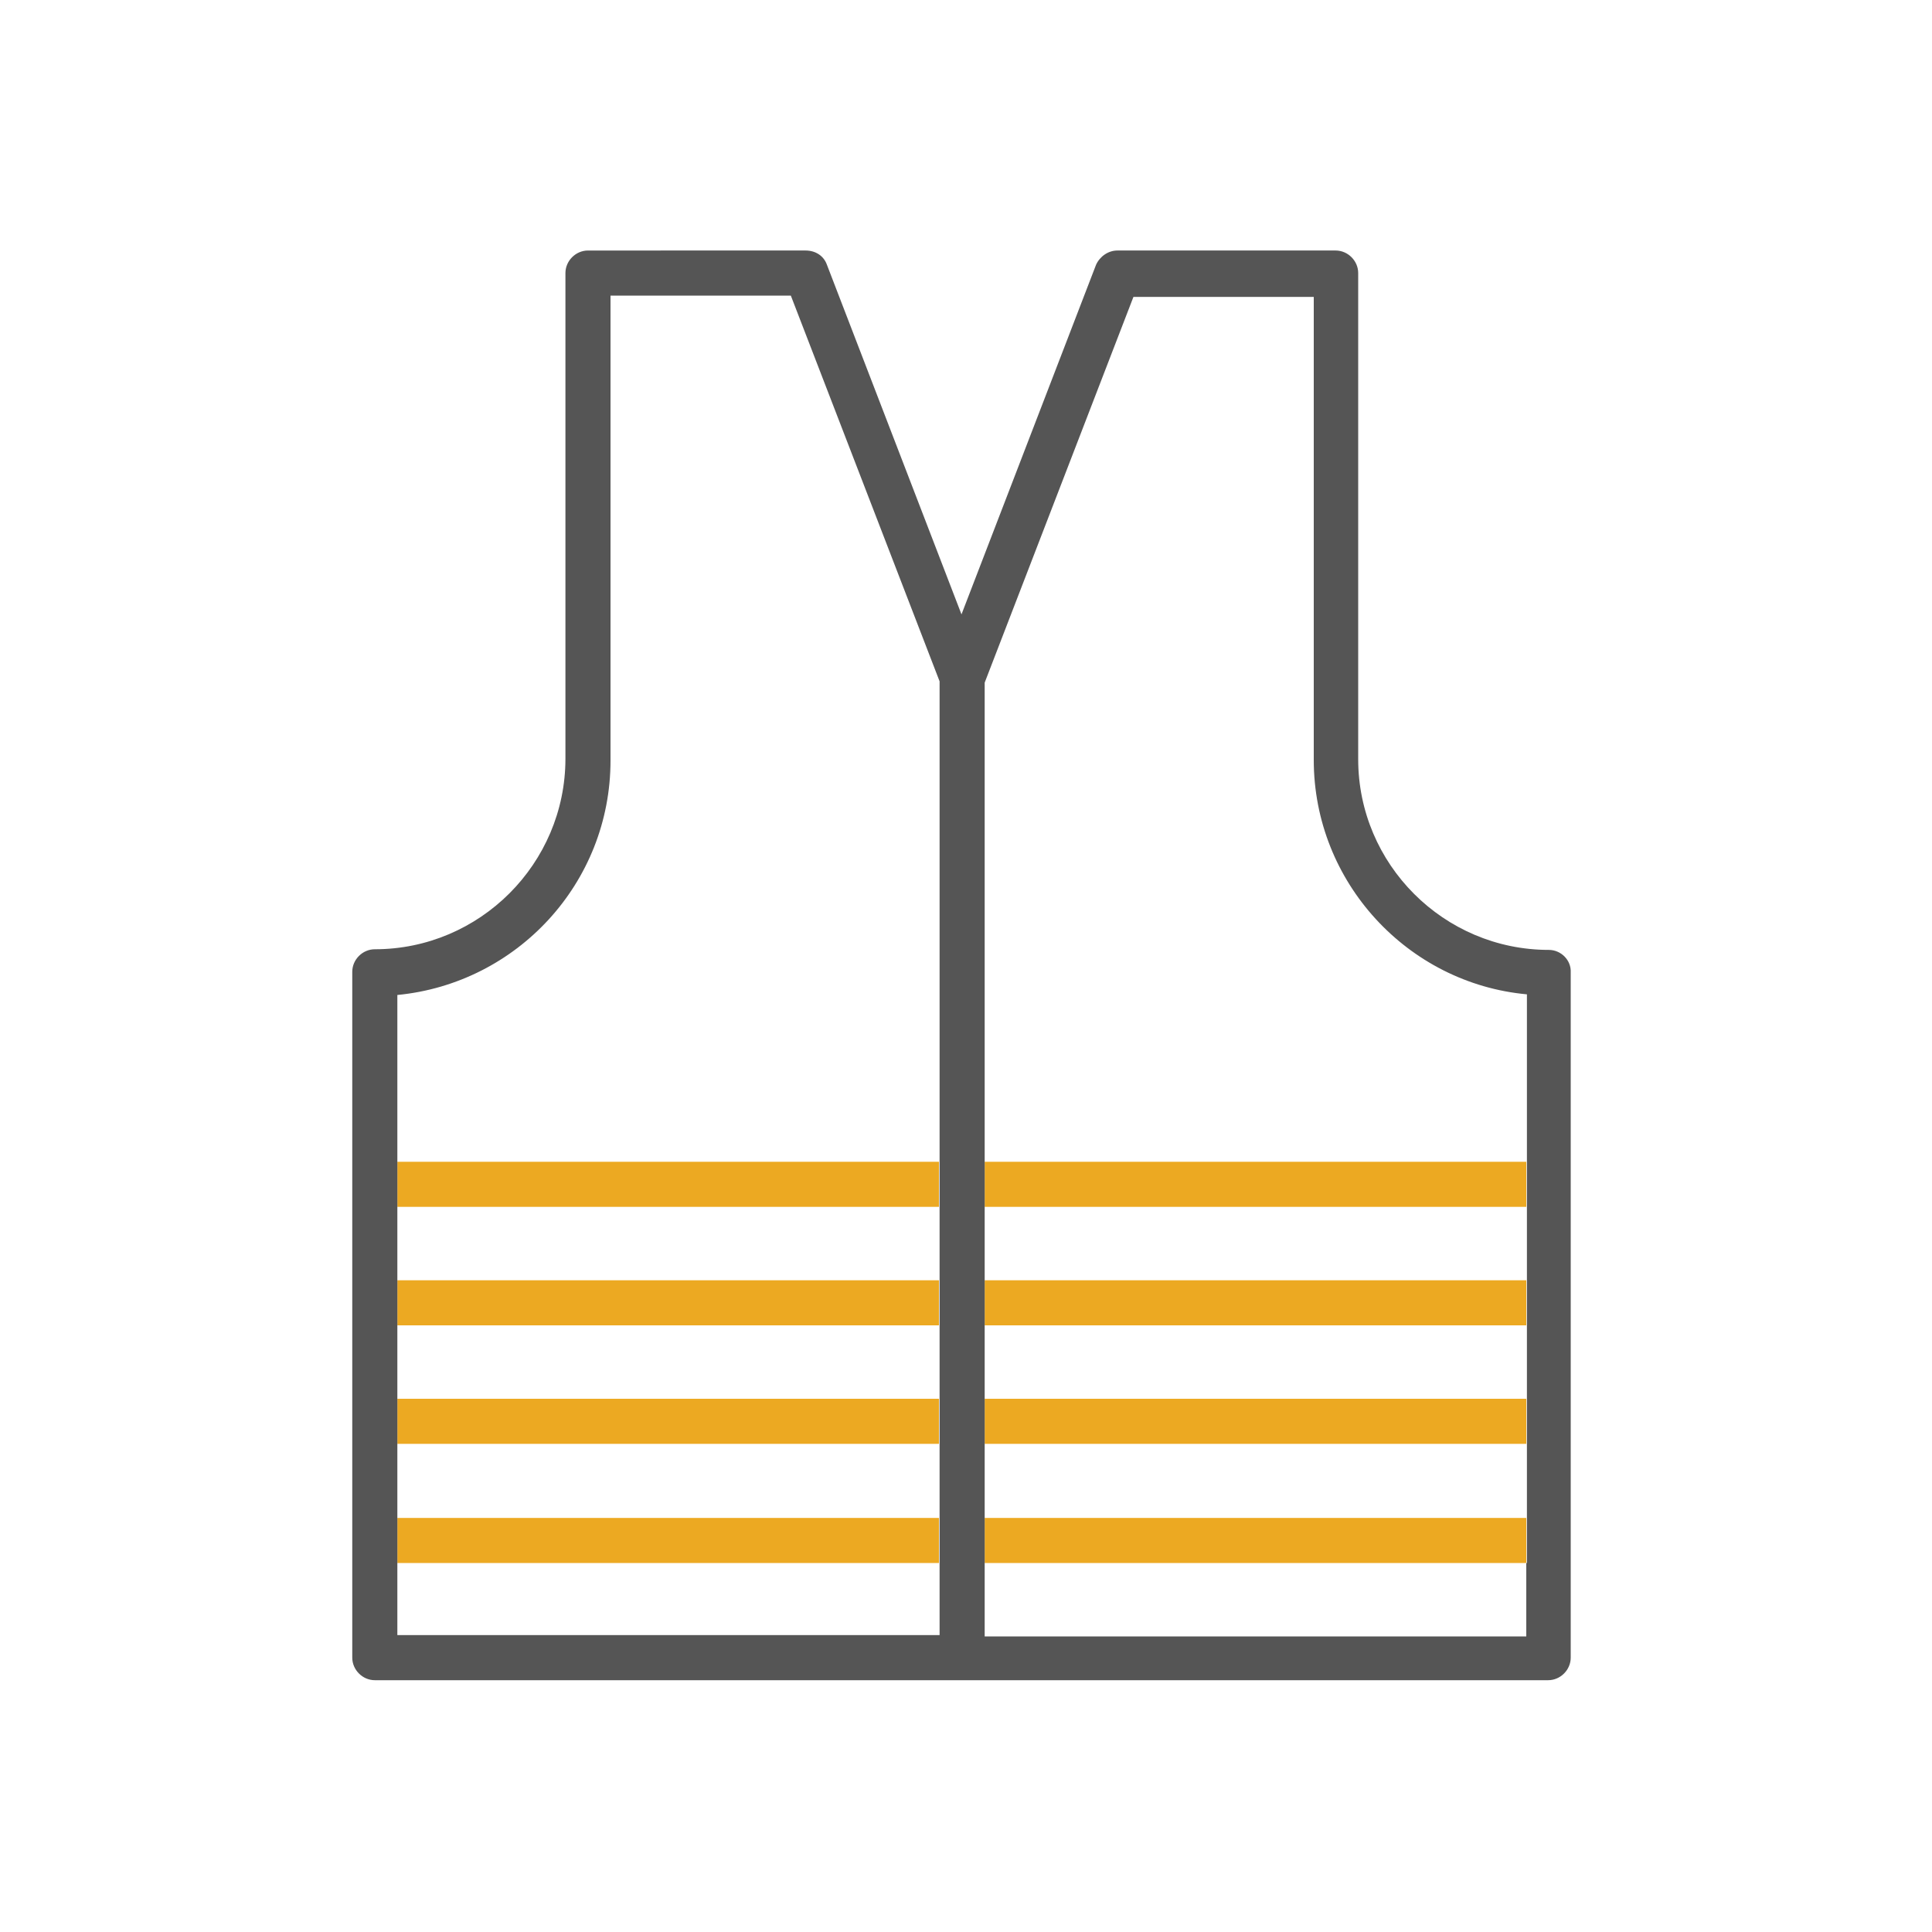
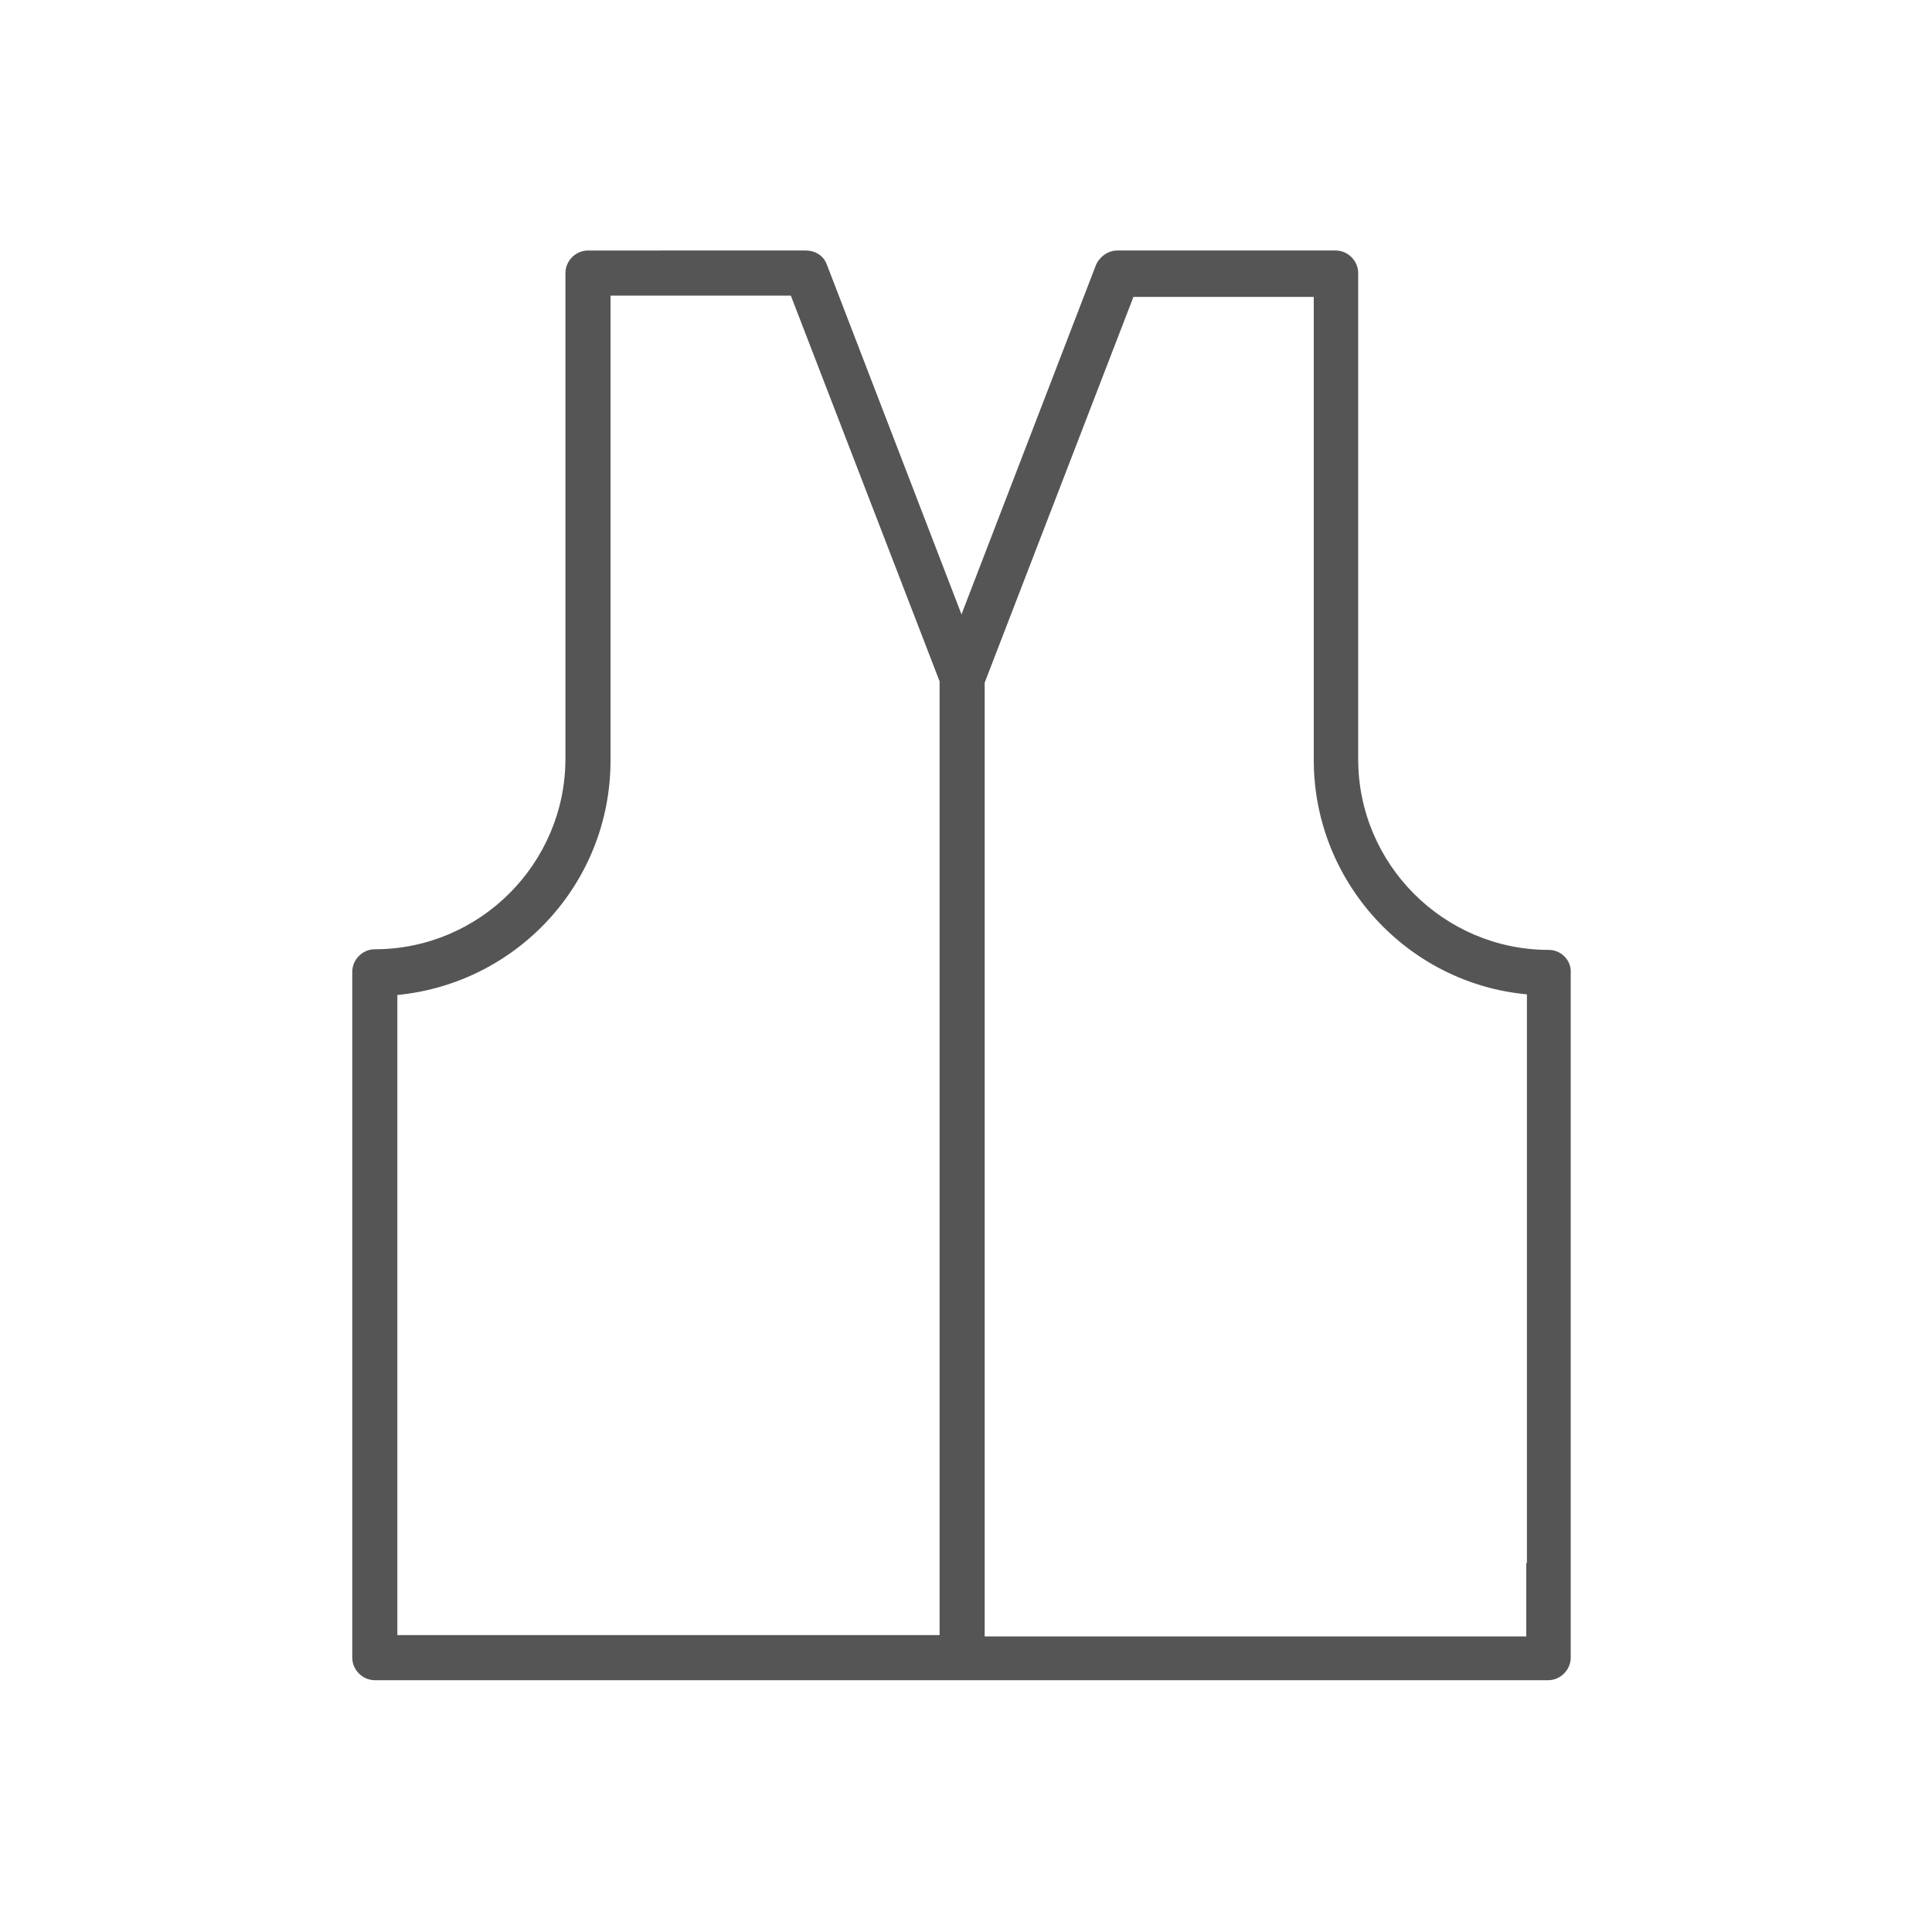
<svg xmlns="http://www.w3.org/2000/svg" version="1.1" id="Warstwa_1" x="0px" y="0px" viewBox="0 0 300 300" style="enable-background:new 0 0 300 300;" xml:space="preserve">
  <style type="text/css">
	.st0{fill:#ECA922;}
	.st1{fill:#555555;}
</style>
-   <path class="st0" d="M145.8,180.4H61.7v7h84.1V180.4z M237,217.2h-84.1v7H237V217.2z M237,198.8h-84.1v7H237V198.8z M237,180.4  h-84.1v7H237V180.4z M145.8,217.2H61.7v7h84.1V217.2z M145.8,198.8H61.7v7h84.1V198.8z M152.8,242.7H237v-7h-84.1V242.7z   M145.8,235.7H61.7v7h84.1V235.7z" />
  <path class="st1" d="M240.5,147.5c-16.3,0-29.6-13.3-29.6-29.6V42.4c0-1.9-1.6-3.5-3.5-3.5h-33.9c-1.4,0-2.7,0.9-3.3,2.2l-20.9,54.3  l-20.9-54.3c-0.5-1.4-1.8-2.2-3.3-2.2H91.3c-1.9,0-3.5,1.6-3.5,3.5v75.4c0,16.3-13.3,29.6-29.6,29.6c-1.9,0-3.5,1.6-3.5,3.5v32.9  v18.4v18.4v18.4v18.4c0,1.9,1.6,3.5,3.5,3.5h91.1h91.1c1.9,0,3.5-1.6,3.5-3.5v-18.4v-18.4v-18.4v-18.4V151  C244,149.1,242.4,147.5,240.5,147.5z M237,242.7v11.4h-84.1v-11.4v-7v-11.4v-7v-11.4v-7v-11.4v-7v-74.5l23.1-59.9h28v71.9  c0,19,14.6,34.7,33.1,36.4v26v7v11.4v7v11.4v7v11.4V242.7z M61.7,254.1v-11.4v-7v-11.4v-7v-11.4v-7v-11.4v-7v-26  c18.6-1.8,33.1-17.4,33.1-36.4V45.9h28l23.1,59.9v74.5v7v11.4v7v11.4v7v11.4v7v11.4H61.7z" />
</svg>